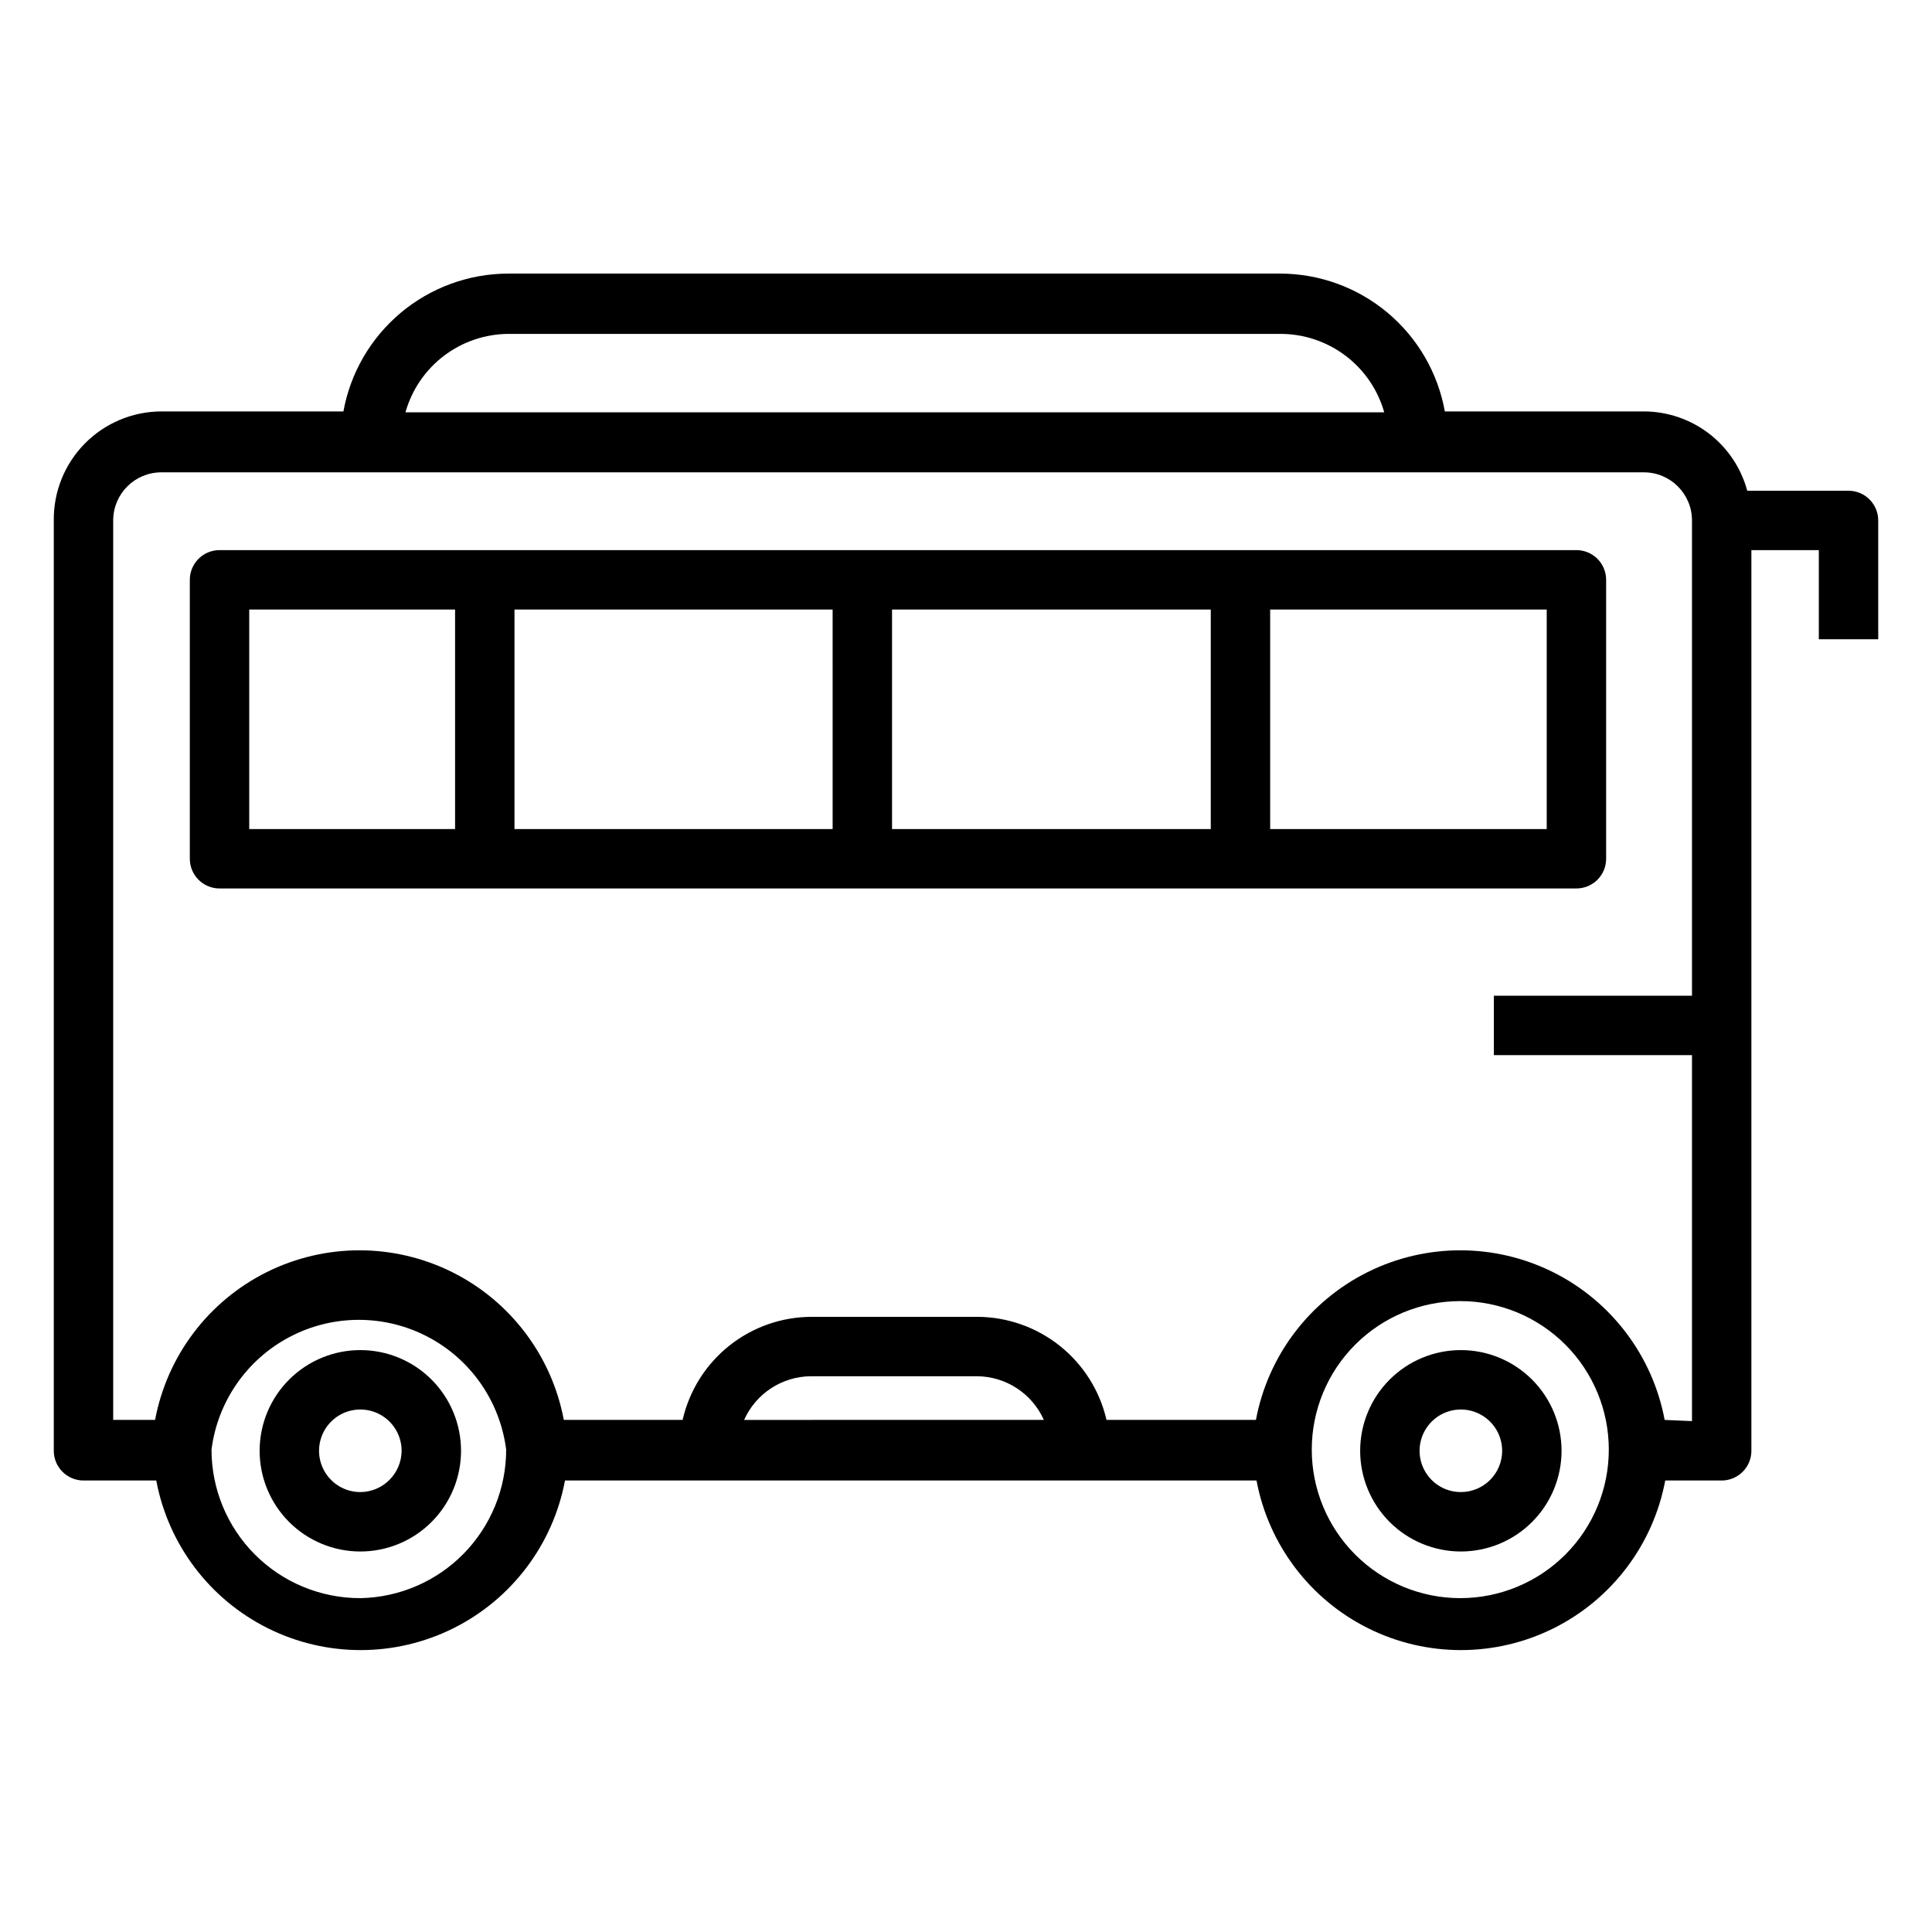
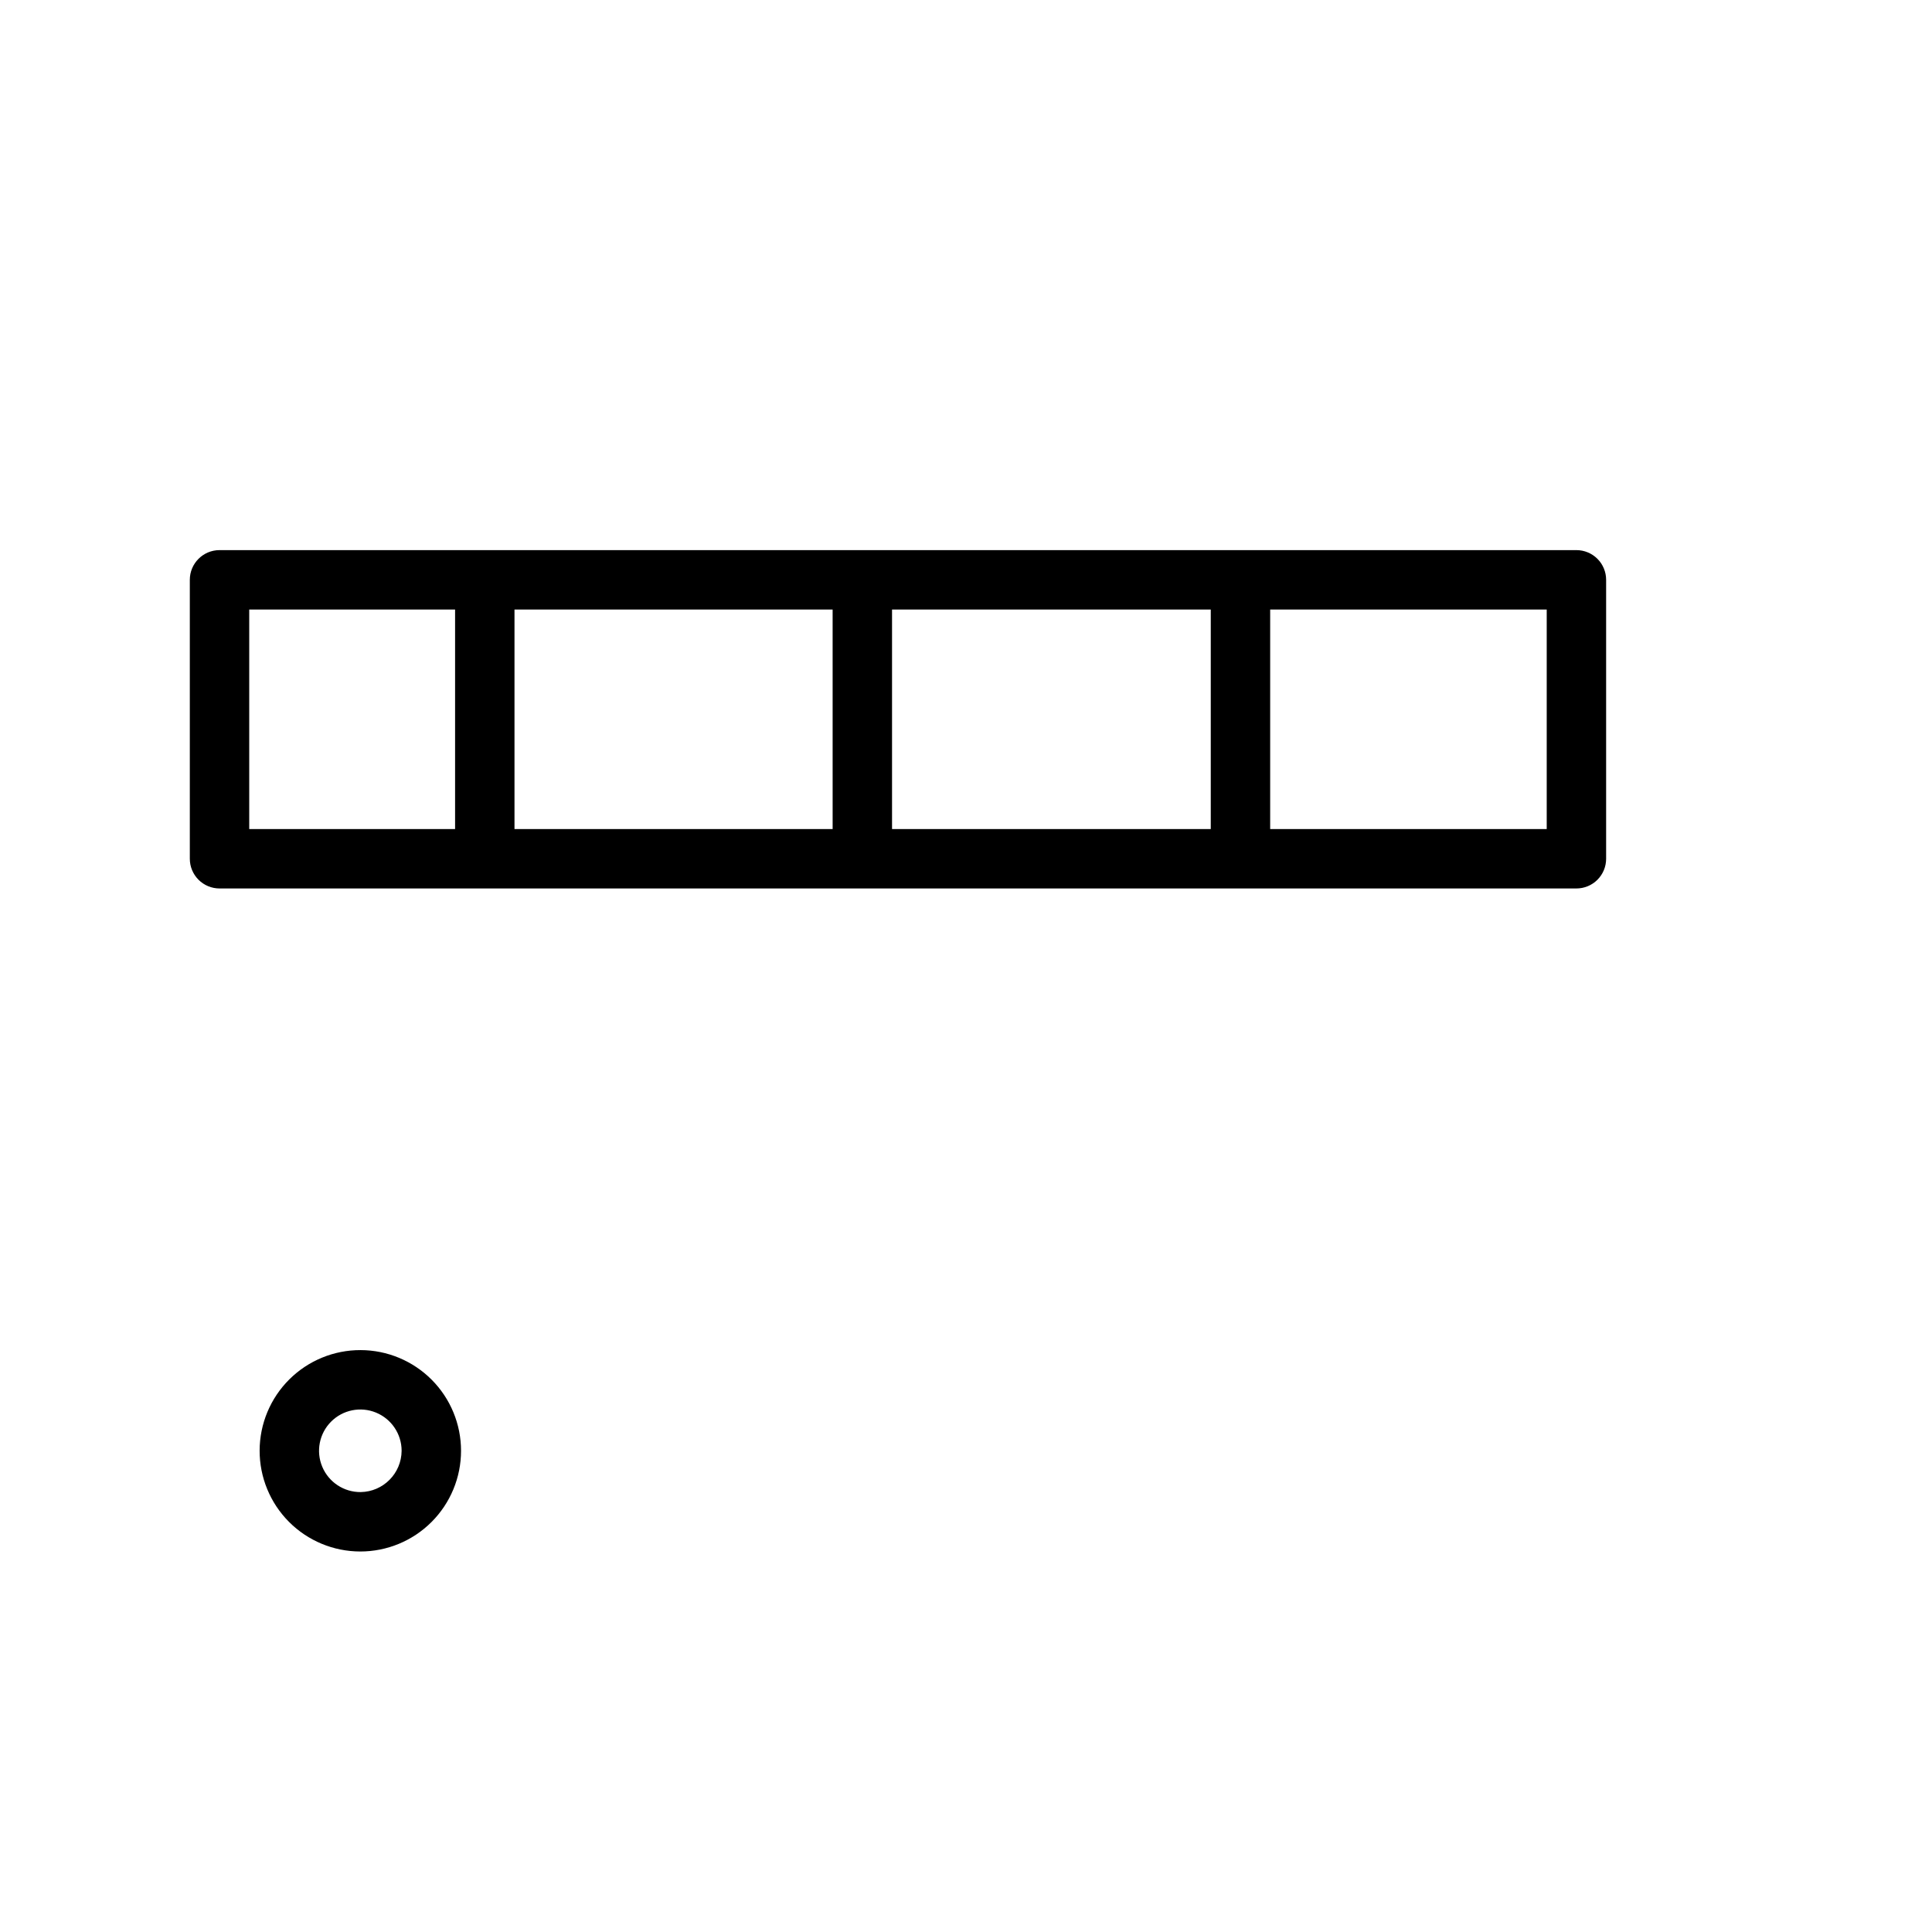
<svg xmlns="http://www.w3.org/2000/svg" fill="#000000" width="800px" height="800px" version="1.1" viewBox="144 144 512 512">
  <g>
-     <path d="m531.14 501.79c-7.074 0-13.863 2.809-18.867 7.816-5.004 5.004-7.816 11.789-7.816 18.867s2.812 13.867 7.816 18.871 11.793 7.816 18.867 7.816c7.078 0 13.867-2.812 18.871-7.816s7.816-11.793 7.816-18.871-2.812-13.863-7.816-18.867c-5.004-5.008-11.793-7.816-18.871-7.816zm0 37.629v-0.004c-4.422 0-8.414-2.664-10.105-6.754-1.695-4.086-0.758-8.793 2.371-11.922 3.129-3.133 7.836-4.066 11.922-2.375 4.09 1.695 6.758 5.684 6.758 10.109 0 2.902-1.152 5.688-3.207 7.738-2.051 2.051-4.836 3.203-7.738 3.203z" />
    <path d="m239.57 501.79c-7.082-0.023-13.883 2.773-18.902 7.769-5.019 4.996-7.848 11.781-7.863 18.863-0.012 7.082 2.789 13.879 7.789 18.895s11.789 7.836 18.871 7.844c7.082 0.008 13.879-2.801 18.887-7.809 5.012-5.004 7.828-11.797 7.828-18.879 0-7.062-2.801-13.84-7.789-18.84-4.988-5.004-11.758-7.824-18.82-7.844zm0 37.629v-0.004c-4.434 0.035-8.445-2.613-10.164-6.699-1.719-4.086-0.801-8.805 2.32-11.949 3.125-3.148 7.836-4.098 11.934-2.41 4.098 1.691 6.773 5.688 6.773 10.117-0.043 5.996-4.867 10.859-10.863 10.941z" />
    <path d="m569.64 371.58v-73.918c0-2.09-0.828-4.094-2.305-5.566-1.477-1.477-3.481-2.309-5.566-2.309h-359.59c-4.348 0-7.875 3.527-7.875 7.875v73.918c0 2.086 0.832 4.09 2.309 5.566 1.477 1.477 3.477 2.305 5.566 2.305h359.59c2.086 0 4.09-0.828 5.566-2.305 1.477-1.477 2.305-3.481 2.305-5.566zm-189.24-66.047h84.465v58.176l-84.465-0.004zm-15.742 58.176-84.312-0.004v-58.172h84.309zm-154.61-58.176h54.555v58.176l-54.555-0.004zm343.85 58.176-73.289-0.004v-58.172h73.289z" />
-     <path d="m633.88 274.05h-26.844c-1.625-6.027-5.188-11.348-10.137-15.148-4.953-3.797-11.016-5.859-17.258-5.871h-52.742c-1.844-10.23-7.215-19.488-15.188-26.164-7.969-6.676-18.027-10.344-28.422-10.363h-204.67c-10.395 0.035-20.445 3.707-28.41 10.383-7.965 6.672-13.344 15.922-15.203 26.145h-48.254c-7.621 0.02-14.918 3.086-20.27 8.508-5.348 5.426-8.312 12.762-8.227 20.383v246.55c0 2.09 0.828 4.09 2.305 5.566 1.477 1.477 3.477 2.309 5.566 2.309h19.285c3.184 16.973 14.145 31.477 29.609 39.172 15.461 7.695 33.641 7.695 49.102 0 15.465-7.695 26.426-22.199 29.609-39.172h183.26c3.184 16.973 14.145 31.477 29.605 39.172 15.465 7.695 33.641 7.695 49.105 0 15.461-7.695 26.422-22.199 29.605-39.172h14.957c2.09 0 4.09-0.832 5.566-2.309 1.477-1.477 2.309-3.477 2.309-5.566v-238.68h17.871v23.617h15.742v-31.488c0-2.086-0.832-4.09-2.309-5.566-1.477-1.477-3.477-2.305-5.566-2.305zm-355.11-41.566h204.67c6.203 0.023 12.23 2.062 17.172 5.812 4.945 3.746 8.531 9.004 10.223 14.973h-259.38c1.676-5.965 5.25-11.215 10.18-14.965 4.926-3.75 10.945-5.793 17.137-5.82zm-39.359 335.04c-10.441 0-20.453-4.148-27.832-11.527-7.383-7.383-11.527-17.395-11.527-27.832 1.625-12.781 9.402-23.953 20.82-29.918 11.418-5.965 25.031-5.965 36.449 0 11.418 5.965 19.191 17.137 20.82 29.918 0 10.305-4.039 20.195-11.25 27.555-7.211 7.359-17.023 11.598-27.324 11.805zm101.79-47.23v-0.004c1.527-3.426 4.012-6.34 7.152-8.391 3.141-2.055 6.809-3.156 10.559-3.18h44.004c3.754 0.023 7.418 1.125 10.559 3.18 3.144 2.051 5.625 4.965 7.156 8.391zm189.79 47.23c-10.438 0-20.449-4.148-27.832-11.527-7.379-7.383-11.527-17.395-11.527-27.832 0-10.441 4.148-20.453 11.527-27.832 7.383-7.383 17.395-11.527 27.832-11.527 10.441 0 20.449 4.144 27.832 11.527 7.383 7.379 11.527 17.391 11.527 27.832 0 10.41-4.125 20.398-11.473 27.773-7.348 7.379-17.316 11.543-27.73 11.586zm54.16-47.23v-0.004c-3.184-16.973-14.145-31.477-29.609-39.172-15.461-7.695-33.637-7.695-49.102 0s-26.422 22.199-29.609 39.172h-39.594c-1.789-7.731-6.137-14.637-12.336-19.594-6.199-4.957-13.891-7.676-21.828-7.719h-44.008c-7.945 0.016-15.648 2.723-21.855 7.688-6.203 4.961-10.543 11.879-12.309 19.625h-31.488c-3.184-16.973-14.145-31.477-29.605-39.172-15.465-7.695-33.641-7.695-49.105 0-15.461 7.695-26.422 22.199-29.605 39.172h-11.102v-238.36c0-7.043 5.711-12.754 12.754-12.754h392.89c7.043 0 12.754 5.711 12.754 12.754v125.95h-52.508v15.742h52.508v96.984z" />
  </g>
</svg>